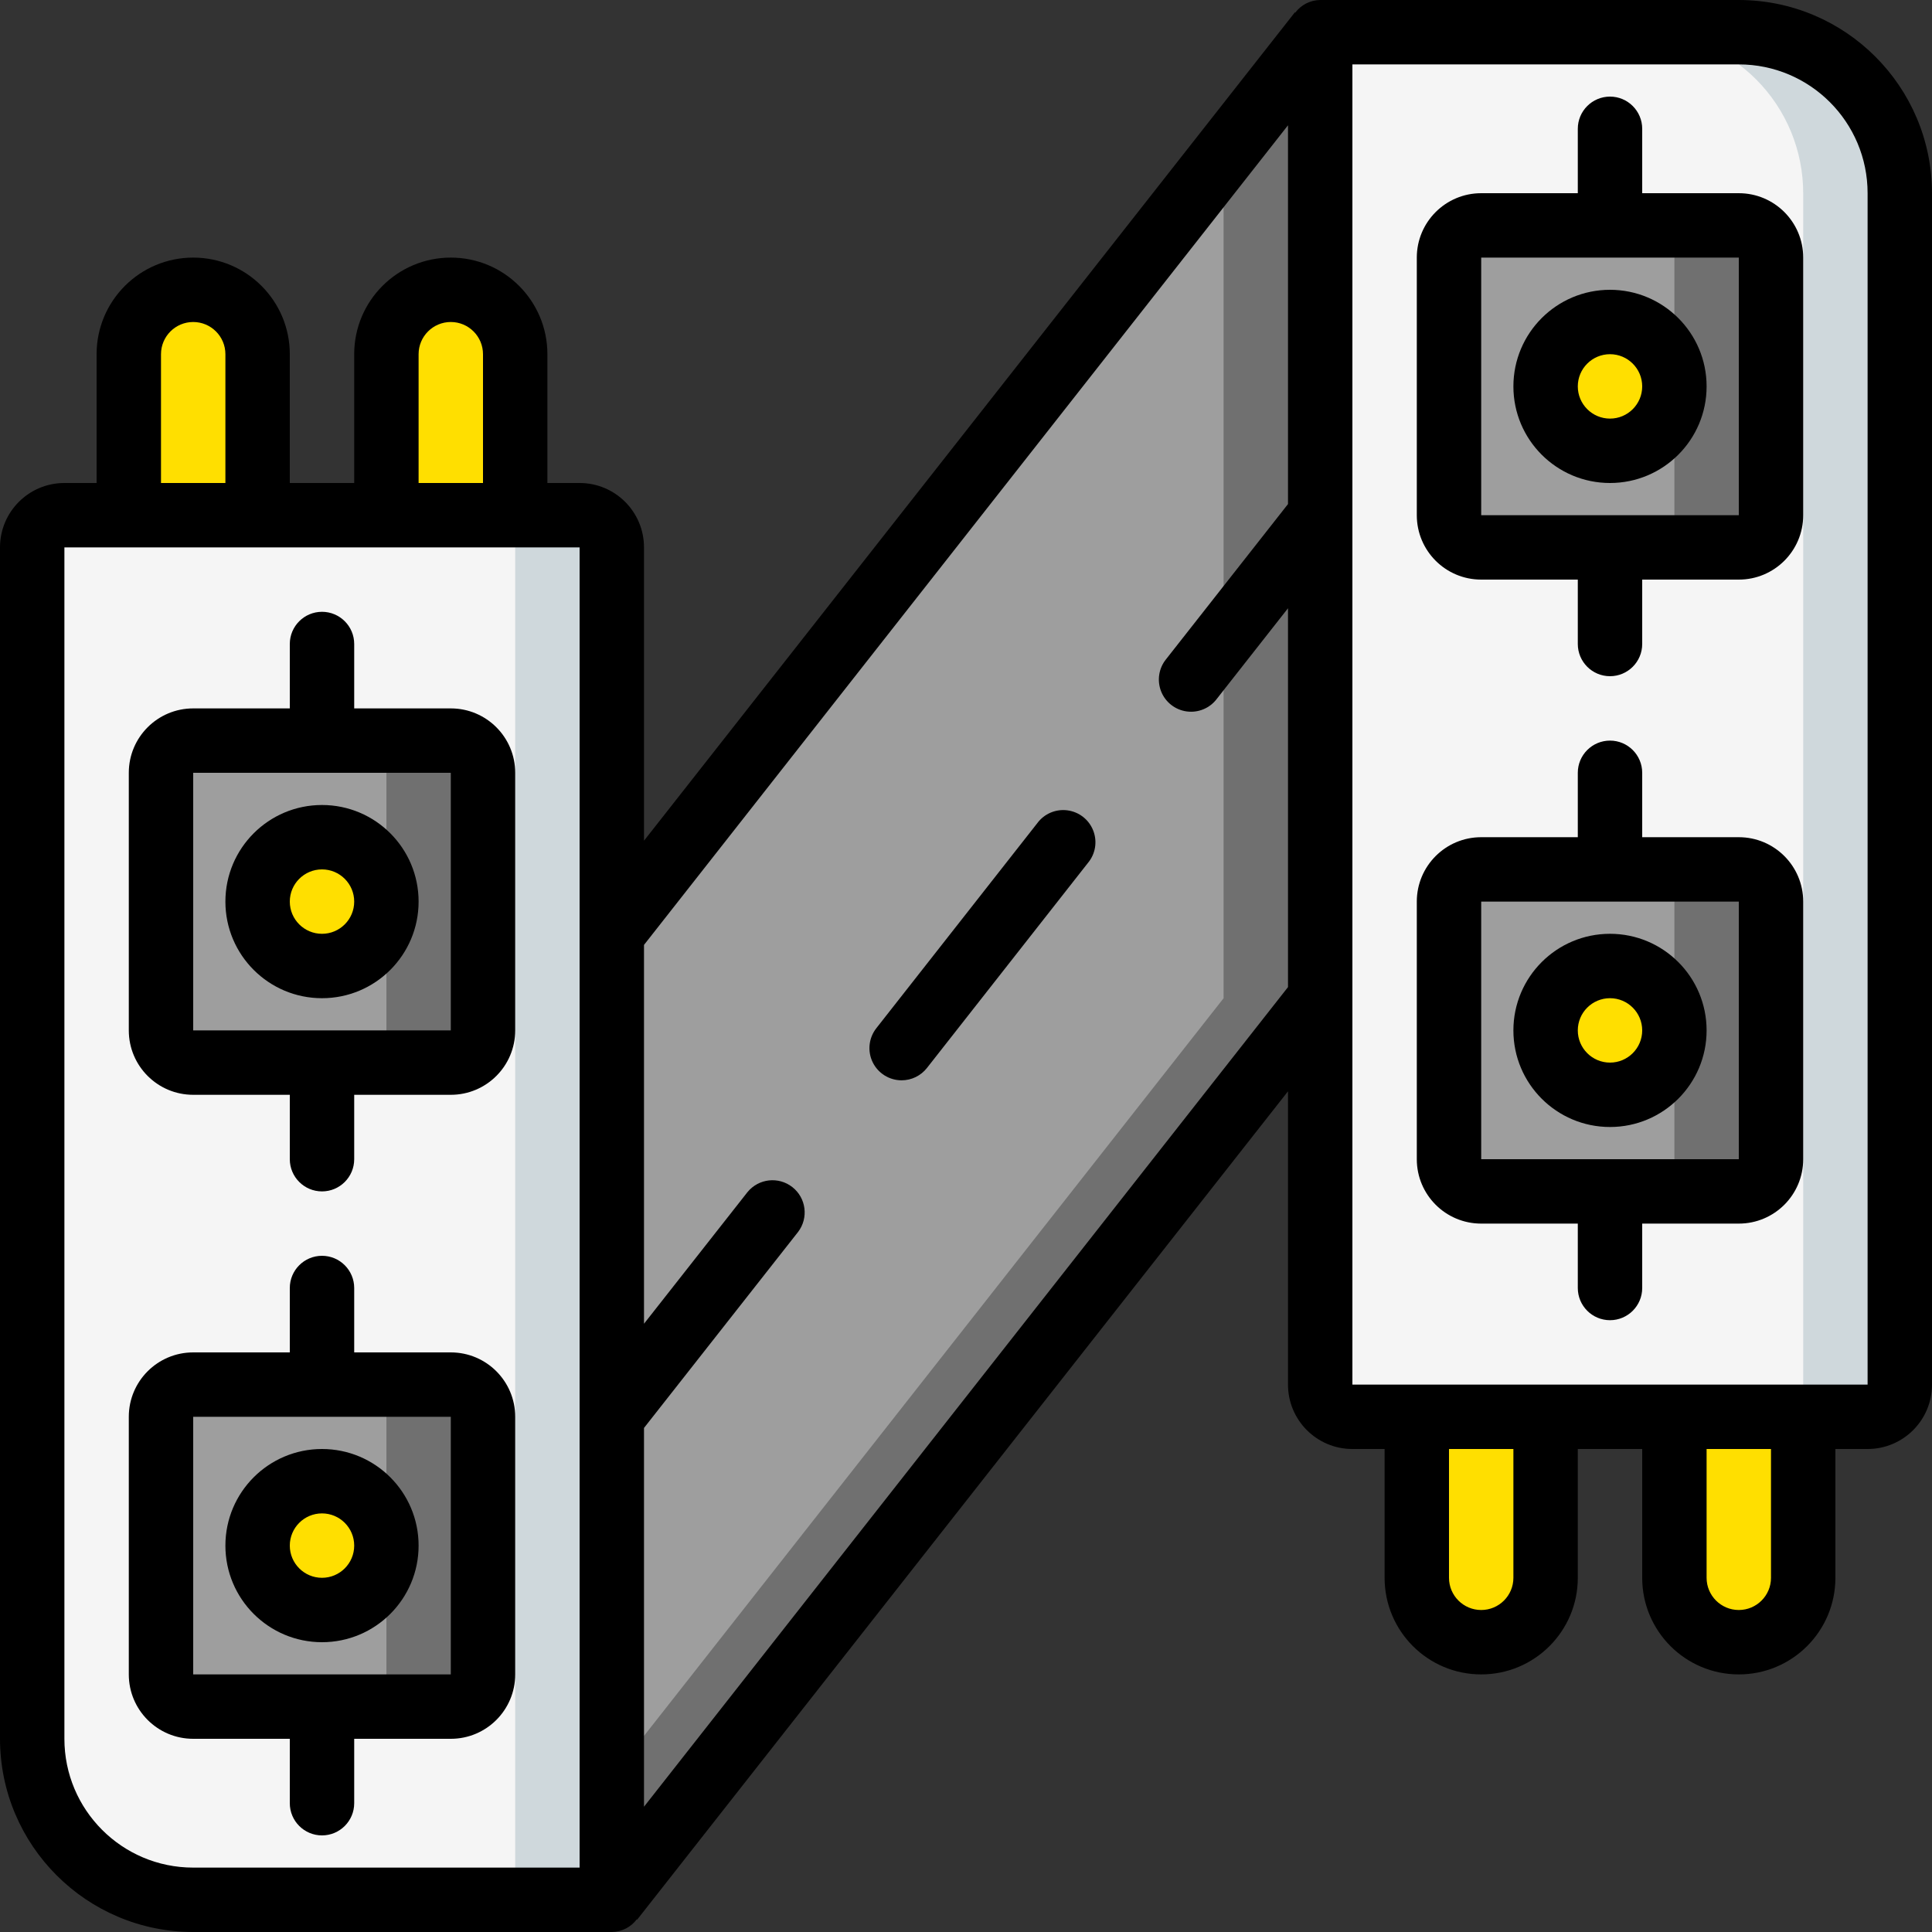
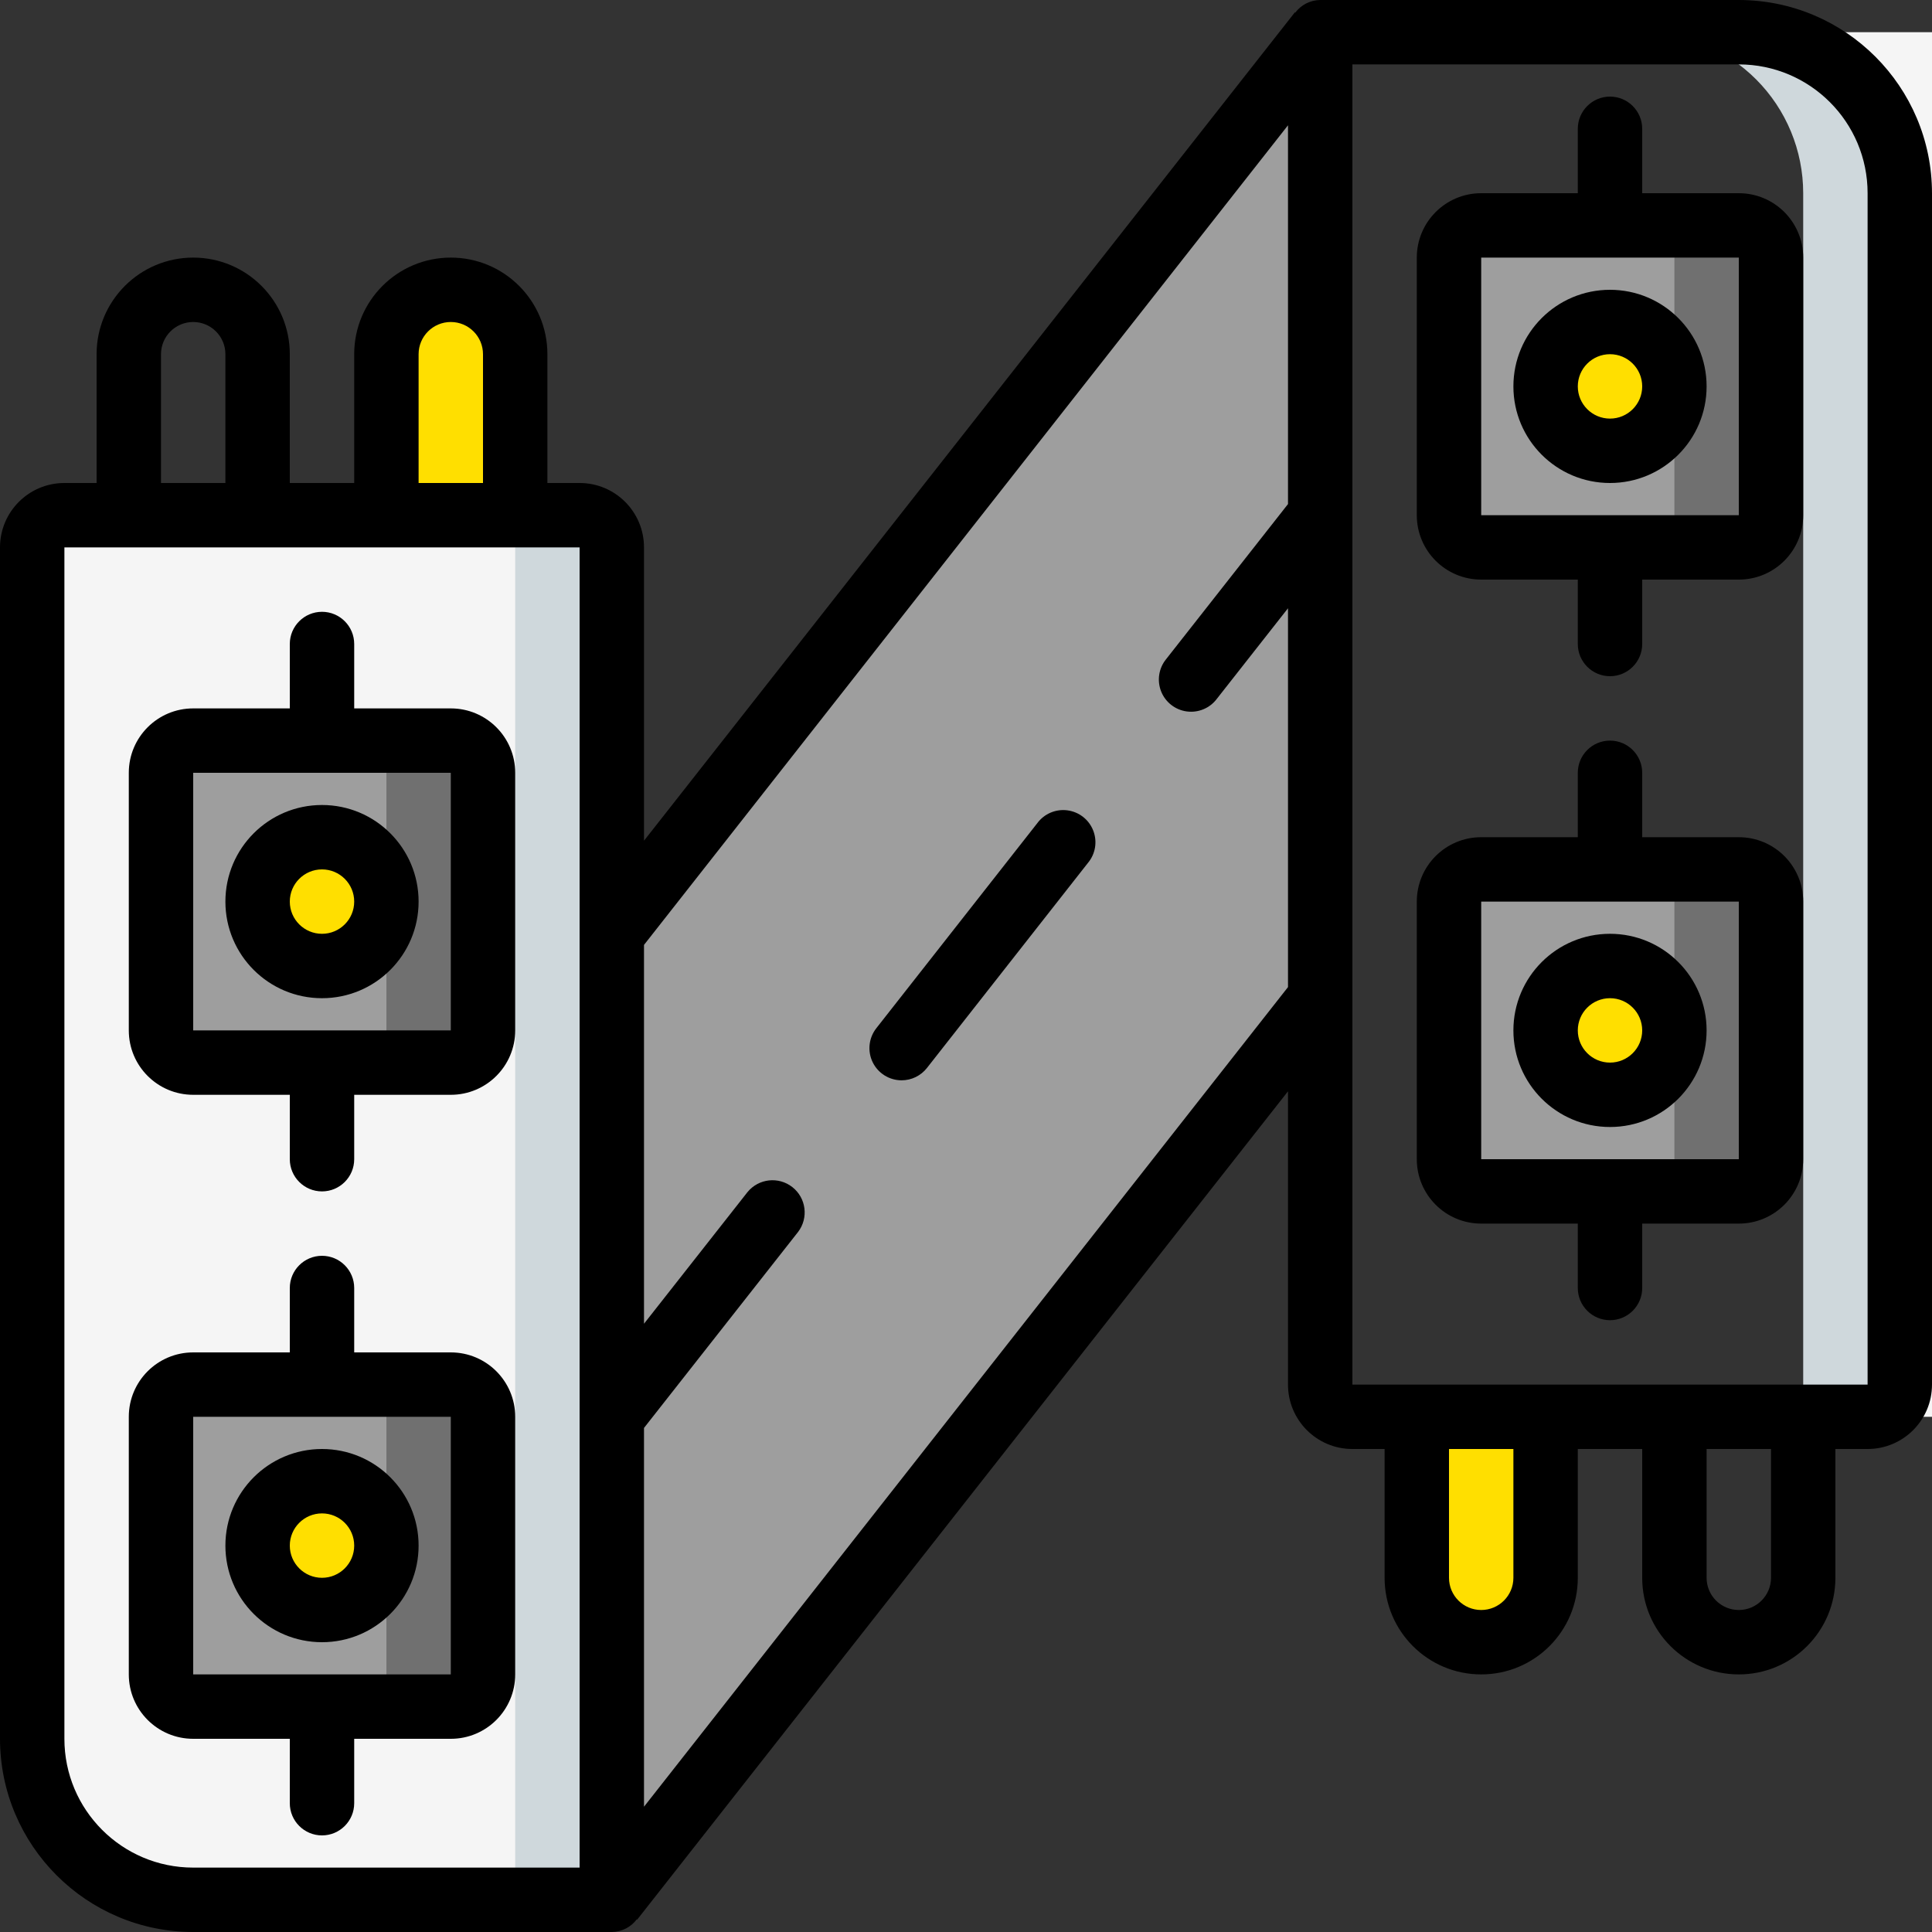
<svg xmlns="http://www.w3.org/2000/svg" height="512" viewBox="0 0 60 60" width="512">
  <rect x="0" y="0" width="60" height="60" fill="#333333" stroke="none" />
  <g id="Page-1" fill="none" fill-rule="evenodd">
    <g id="028---RGB-Strips" fill-rule="nonzero">
      <g id="Icons" transform="translate(1 1)">
        <path id="Shape" d="m1 15h16c.552 0 1 .448 1 1v42h-13c-1.326 0-2.598-.527-3.536-1.464-.938-.938-1.464-2.209-1.464-3.536v-37c0-.552.448-1 1-1z" fill="#f5f5f5" />
        <path id="Shape" d="m17 15h-3c.552 0 1 .448 1 1v42h3v-42c0-.552-.448-1-1-1z" fill="#cfd8dc" />
        <rect id="Rectangle-path" fill="#9e9e9e" height="10" rx="1" width="10" x="4" y="42" />
        <path id="Shape" d="m13 42h-3c.552 0 1 .448 1 1v8c0 .552-.448 1-1 1h3c.552 0 1-.448 1-1v-8c0-.552-.448-1-1-1z" fill="#707070" />
        <circle id="Oval" cx="9" cy="47" fill="#ffdf00" r="2" />
        <rect id="Rectangle-path" fill="#9e9e9e" height="10" rx="1" width="10" x="4" y="22" />
        <path id="Shape" d="m13 22h-3c.552 0 1 .448 1 1v8c0 .552-.448 1-1 1h3c.552 0 1-.448 1-1v-8c0-.552-.448-1-1-1z" fill="#707070" />
        <g fill="#ffdf00">
          <circle id="Oval" cx="9" cy="27" r="2" />
-           <path id="Shape" d="m5 8c1.105 0 2 .895 2 2v5h-4v-5c0-1.105.895-2 2-2z" />
          <path id="Shape" d="m13 8c1.105 0 2 .895 2 2v5h-4v-5c0-1.105.895-2 2-2z" />
        </g>
-         <path id="Shape" d="m41 0h16c.552 0 1 .448 1 1v42h-13c-2.761 0-5-2.239-5-5v-37c0-.552.448-1 1-1z" fill="#f5f5f5" transform="matrix(-1 0 0 -1 98 43)" />
+         <path id="Shape" d="m41 0c.552 0 1 .448 1 1v42h-13c-2.761 0-5-2.239-5-5v-37c0-.552.448-1 1-1z" fill="#f5f5f5" transform="matrix(-1 0 0 -1 98 43)" />
        <path id="Shape" d="m53 0h-3c1.326 0 2.598.527 3.536 1.464.938.938 1.464 2.209 1.464 3.536v37c0 .552-.448 1-1 1h3c.552 0 1-.448 1-1v-37c0-1.326-.527-2.598-1.464-3.536-.938-.938-2.209-1.464-3.536-1.464z" fill="#cfd8dc" />
        <rect id="Rectangle-path" fill="#9e9e9e" height="10" rx="1" transform="matrix(-1 0 0 -1 98 22)" width="10" x="44" y="6" />
        <path id="Shape" d="m53 6h-3c.552 0 1 .448 1 1v8c0 .552-.448 1-1 1h3c.552 0 1-.448 1-1v-8c0-.552-.448-1-1-1z" fill="#707070" />
        <circle id="Oval" cx="49" cy="11" fill="#ffdf00" r="2" />
        <rect id="Rectangle-path" fill="#9e9e9e" height="10" rx="1" transform="matrix(-1 0 0 -1 98 62)" width="10" x="44" y="26" />
        <path id="Shape" d="m53 26h-3c.552 0 1 .448 1 1v8c0 .552-.448 1-1 1h3c.552 0 1-.448 1-1v-8c0-.552-.448-1-1-1z" fill="#707070" />
        <circle id="Oval" cx="49" cy="31" fill="#ffdf00" r="2" />
-         <path id="Shape" d="m53 43c1.105 0 2 .895 2 2v5h-4v-5c0-1.105.895-2 2-2z" fill="#ffdf00" transform="matrix(-1 0 0 -1 106 93)" />
        <path id="Shape" d="m45 43c1.105 0 2 .895 2 2v5h-4v-5c0-1.105.895-2 2-2z" fill="#ffdf00" transform="matrix(-1 0 0 -1 90 93)" />
        <path id="Shape" d="m40 30-22 28v-30l22-28z" fill="#9e9e9e" />
-         <path id="Shape" d="m37 3.818v26.182l-19 24.182v3.818l22-28v-30z" fill="#707070" />
      </g>
      <g id="Icons_copy" fill="#000">
        <path id="Shape" d="m6 60h13c.305-.003.591-.148.774-.392l.012.01 20.214-25.727v9.109c0 1.105.895 2 2 2h1v4c0 1.657 1.343 3 3 3s3-1.343 3-3v-4h2v4c0 1.657 1.343 3 3 3s3-1.343 3-3v-4h1c1.105 0 2-.895 2-2v-37c-.003-3.312-2.688-5.997-6-6h-13c-.305.003-.591.148-.774.392l-.012-.01-20.214 25.727v-9.109c0-1.105-.895-2-2-2h-1v-4c0-1.657-1.343-3-3-3s-3 1.343-3 3v4h-2v-4c0-1.657-1.343-3-3-3s-3 1.343-3 3v4h-1c-1.105 0-2 .895-2 2v37c.003 3.312 2.688 5.997 6 6zm41-11c0 .552-.448 1-1 1s-1-.448-1-1v-4h2zm8 0c0 .552-.448 1-1 1s-1-.448-1-1v-4h2zm-13-47h12c2.209 0 4 1.791 4 4v37h-16zm-2 1.891v11.763l-3.786 4.818c-.228.28-.287.662-.155.998.132.336.436.575.794.624.358.049.715-.098.933-.386l2.214-2.818v11.765l-20 25.454v-11.763l4.786-6.088c.33-.435.251-1.054-.178-1.391s-1.049-.268-1.394.155l-3.214 4.088v-11.765zm-27 7.109c0-.552.448-1 1-1s1 .448 1 1v4h-2zm-8 0c0-.552.448-1 1-1s1 .448 1 1v4h-2zm-3 6h16v41h-12c-2.209 0-4-1.791-4-4z" />
        <path id="Shape" d="m6 54h3v2c0 .552.448 1 1 1 .552 0 1-.448 1-1v-2h3c1.105 0 2-.895 2-2v-8c0-1.105-.895-2-2-2h-3v-2c0-.552-.448-1-1-1-.552 0-1 .448-1 1v2h-3c-1.105 0-2 .895-2 2v8c0 1.105.895 2 2 2zm0-10h8v8h-8z" />
        <path id="Shape" d="m13 48c0-1.657-1.343-3-3-3-1.657 0-3 1.343-3 3s1.343 3 3 3c1.657 0 3-1.343 3-3zm-4 0c0-.552.448-1 1-1 .552 0 1 .448 1 1s-.448 1-1 1c-.552 0-1-.448-1-1z" />
        <path id="Shape" d="m6 34h3v2c0 .552.448 1 1 1 .552 0 1-.448 1-1v-2h3c1.105 0 2-.895 2-2v-8c0-1.105-.895-2-2-2h-3v-2c0-.552-.448-1-1-1-.552 0-1 .448-1 1v2h-3c-1.105 0-2 .895-2 2v8c0 1.105.895 2 2 2zm0-10h8v8h-8z" />
        <path id="Shape" d="m13 28c0-1.657-1.343-3-3-3-1.657 0-3 1.343-3 3s1.343 3 3 3c1.657 0 3-1.343 3-3zm-4 0c0-.552.448-1 1-1 .552 0 1 .448 1 1s-.448 1-1 1c-.552 0-1-.448-1-1z" />
        <path id="Shape" d="m46 18h3v2c0 .552.448 1 1 1s1-.448 1-1v-2h3c1.105 0 2-.895 2-2v-8c0-1.105-.895-2-2-2h-3v-2c0-.552-.448-1-1-1s-1 .448-1 1v2h-3c-1.105 0-2 .895-2 2v8c0 1.105.895 2 2 2zm0-10h8v8h-8z" />
        <path id="Shape" d="m50 15c1.657 0 3-1.343 3-3s-1.343-3-3-3-3 1.343-3 3 1.343 3 3 3zm0-4c.552 0 1 .448 1 1s-.448 1-1 1-1-.448-1-1 .448-1 1-1z" />
        <path id="Shape" d="m46 38h3v2c0 .552.448 1 1 1s1-.448 1-1v-2h3c1.105 0 2-.895 2-2v-8c0-1.105-.895-2-2-2h-3v-2c0-.552-.448-1-1-1s-1 .448-1 1v2h-3c-1.105 0-2 .895-2 2v8c0 1.105.895 2 2 2zm0-10h8v8h-8z" />
        <path id="Shape" d="m50 35c1.657 0 3-1.343 3-3s-1.343-3-3-3-3 1.343-3 3 1.343 3 3 3zm0-4c.552 0 1 .448 1 1s-.448 1-1 1-1-.448-1-1 .448-1 1-1z" />
        <path id="Shape" d="m28 33.55c.307 0.0.597-.141.787-.383l5-6.369c.234-.28.297-.664.164-1.004-.132-.34-.439-.58-.8-.628s-.72.104-.936.397l-5 6.369c-.236.301-.281.71-.114 1.055.167.344.516.563.899.563z" />
      </g>
    </g>
  </g>
</svg>